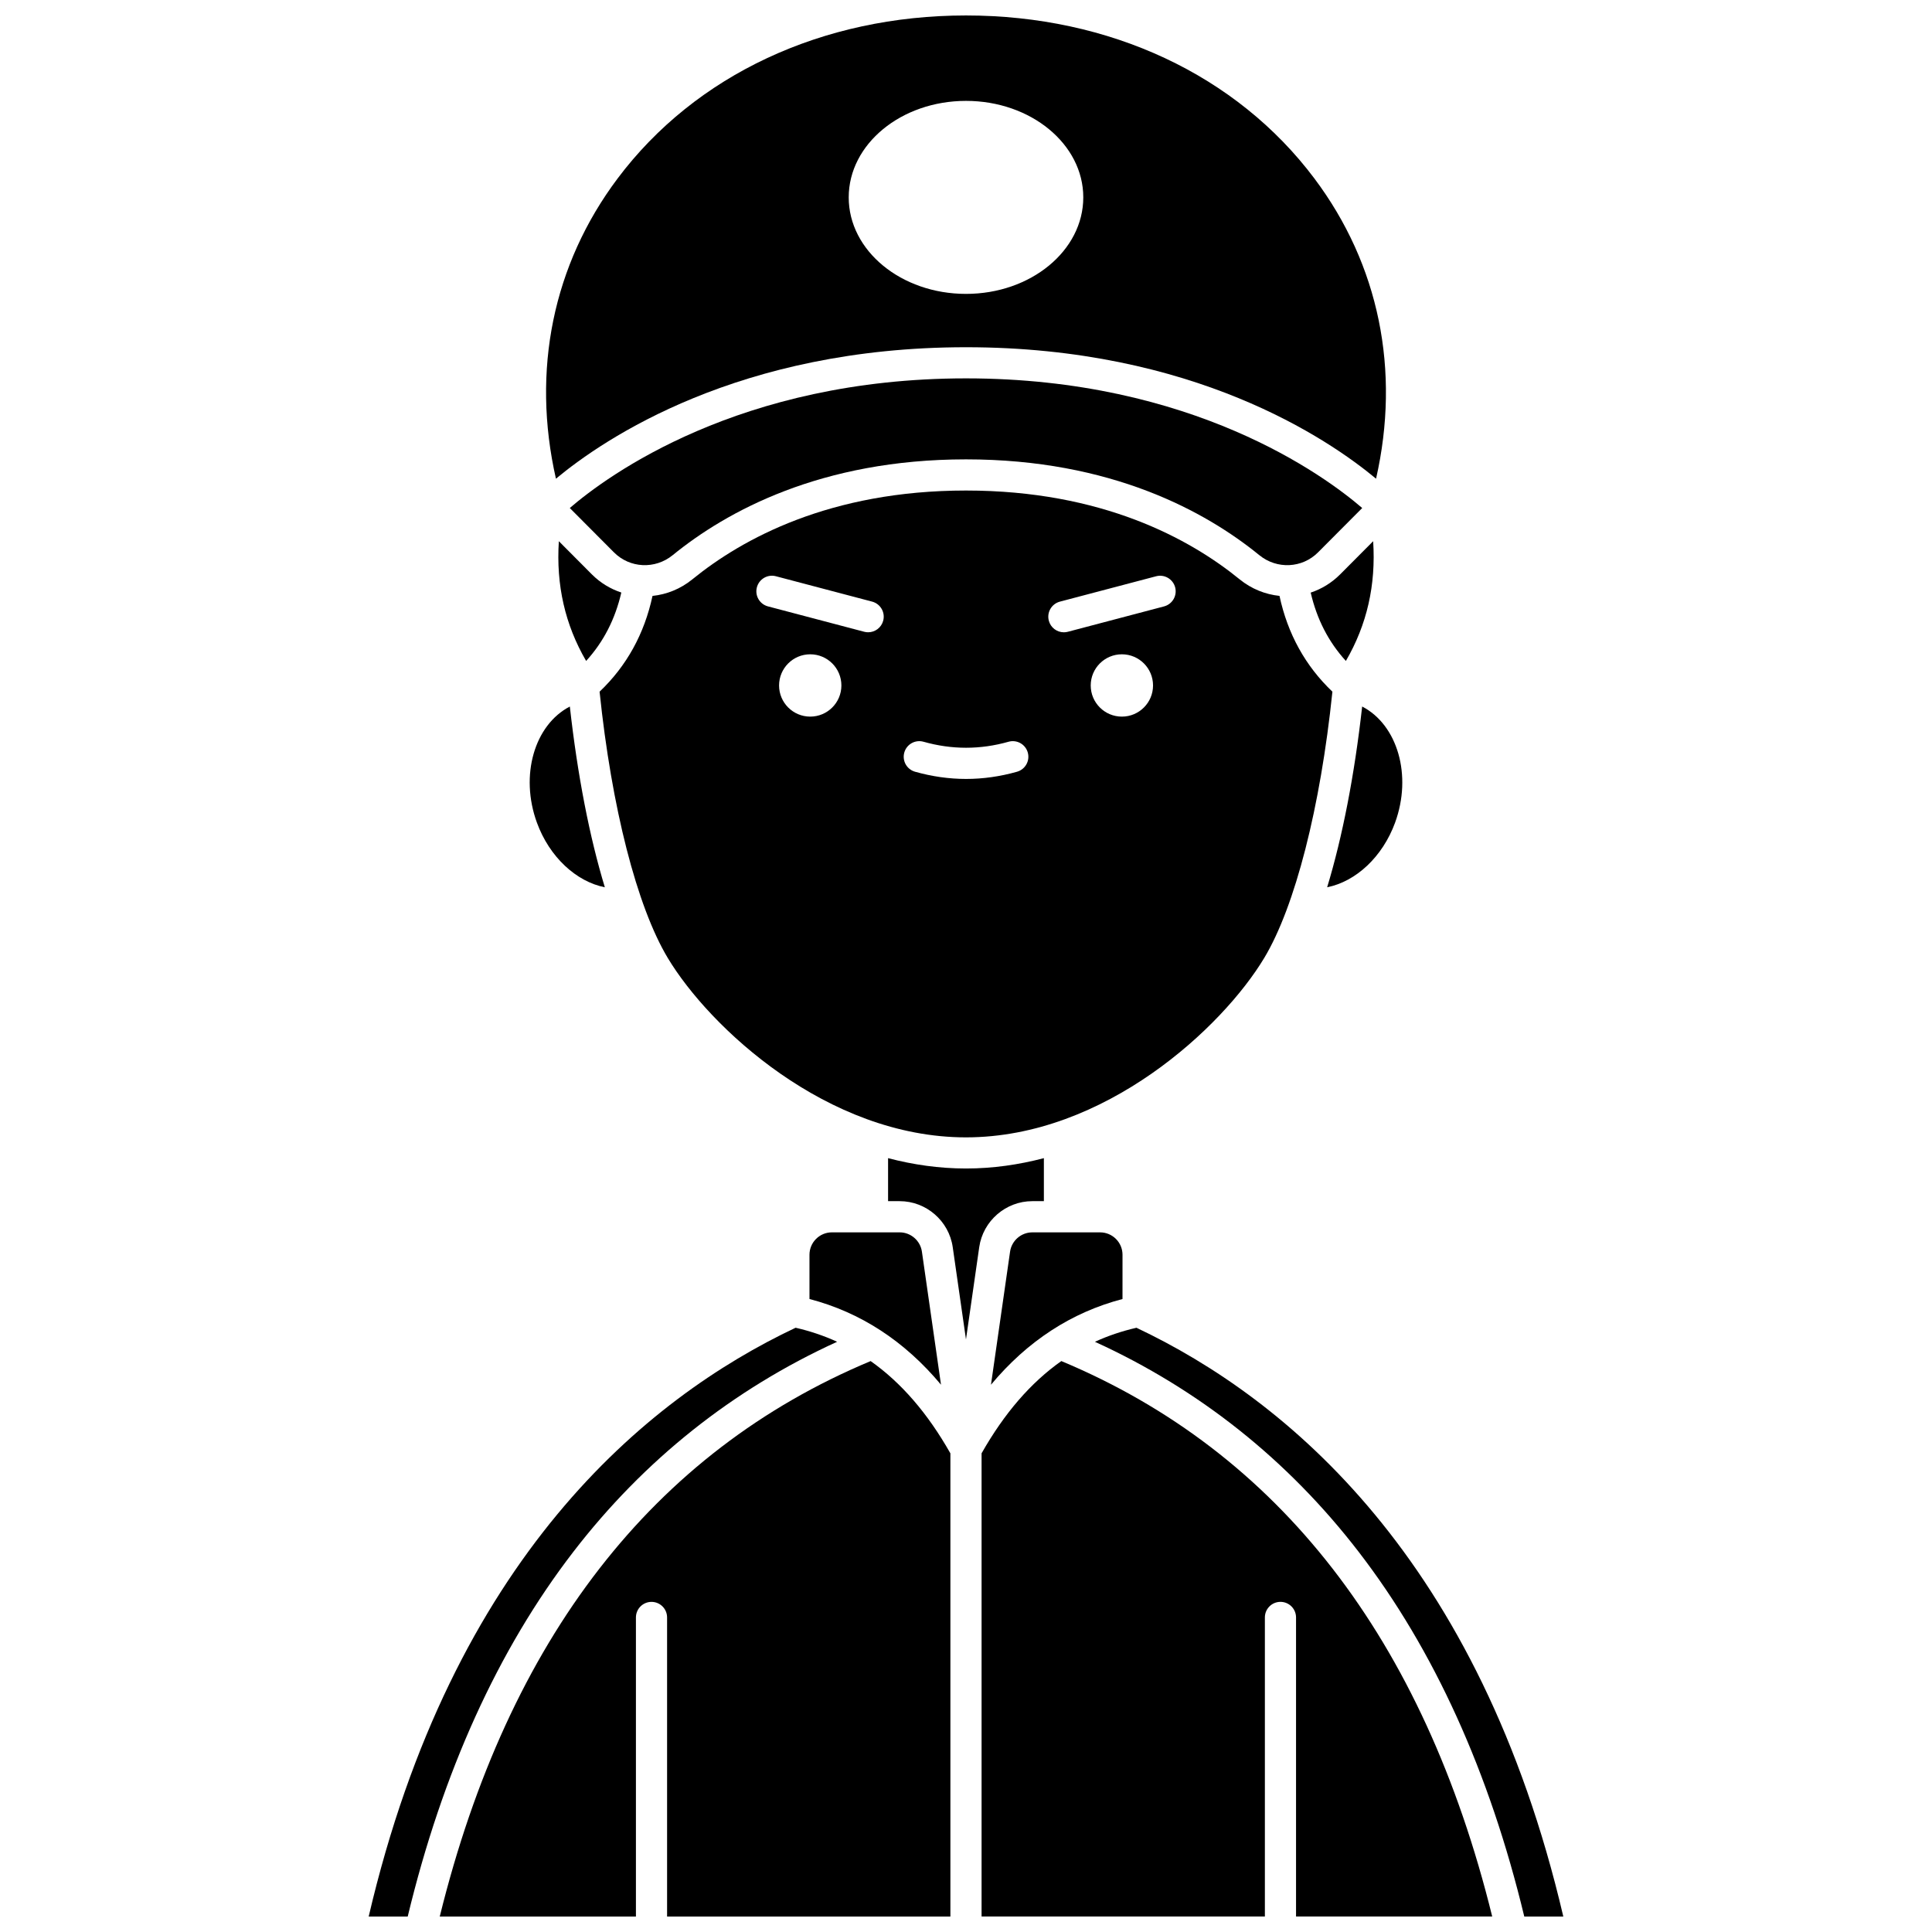
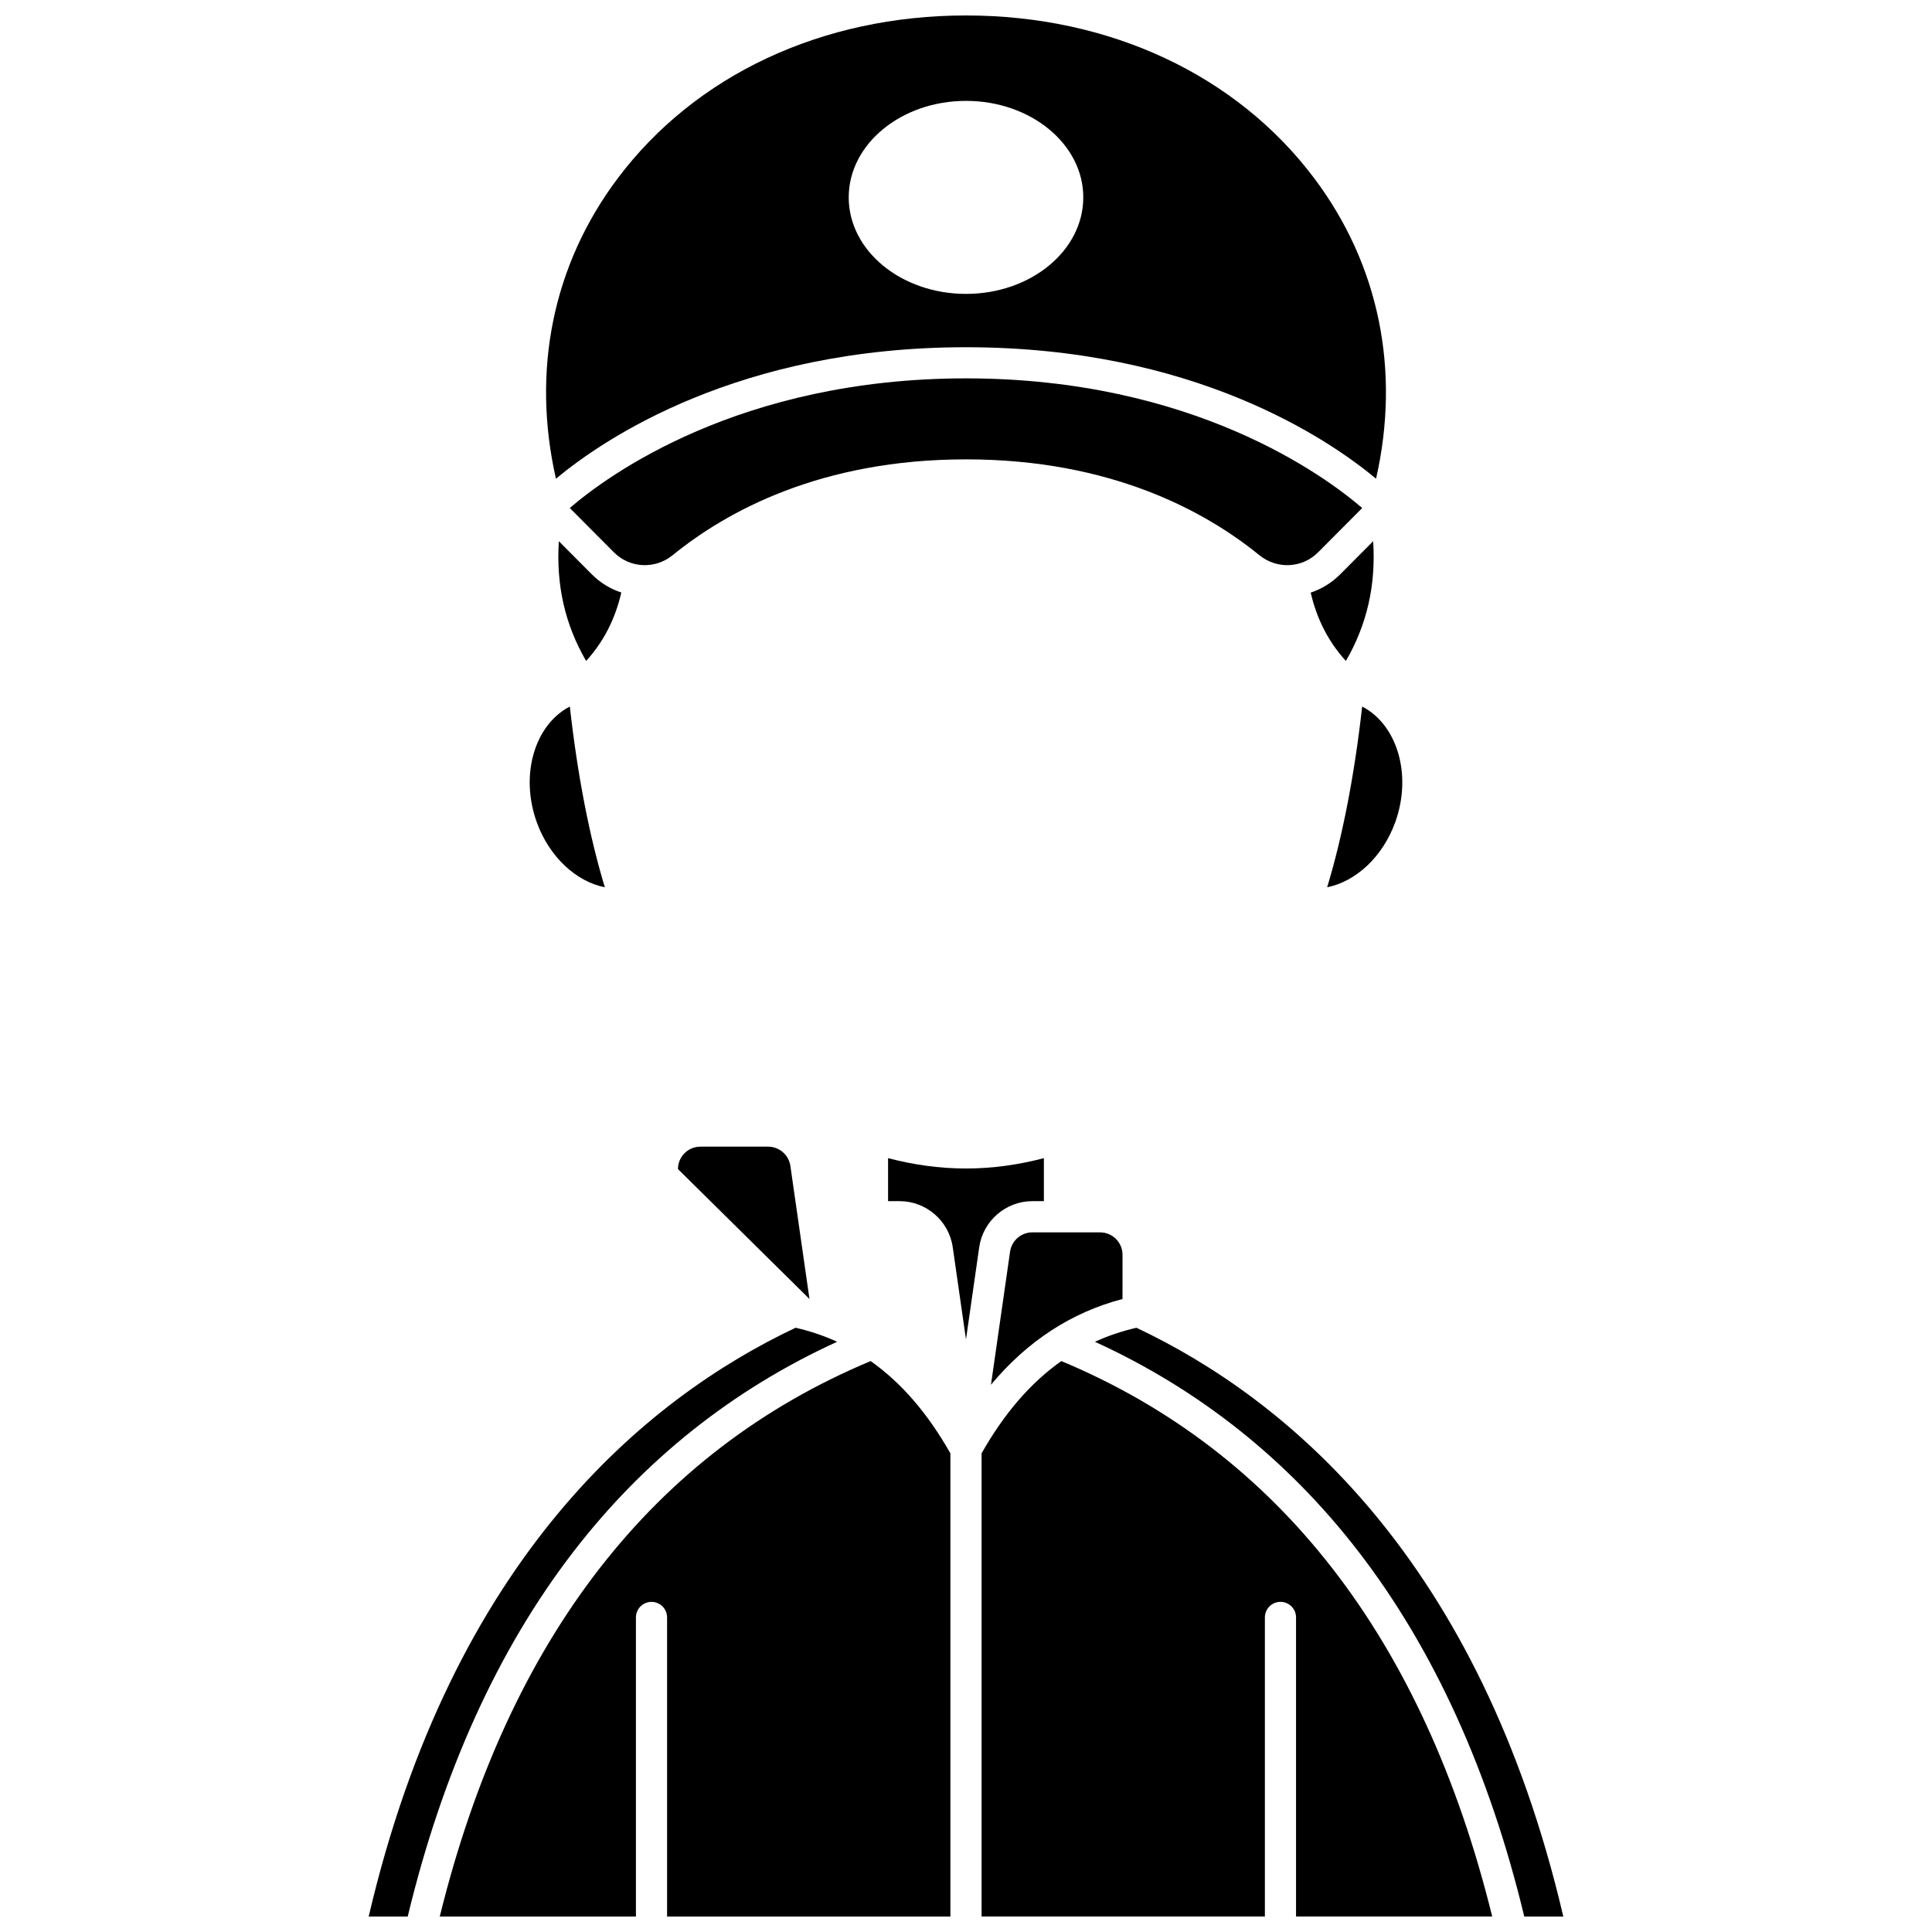
<svg xmlns="http://www.w3.org/2000/svg" width="800px" height="800px" version="1.1" viewBox="144 144 512 512">
  <defs>
    <clipPath id="e">
      <path d="m404 504h136v147.9h-136z" />
    </clipPath>
    <clipPath id="d">
      <path d="m260 504h136v147.9h-136z" />
    </clipPath>
    <clipPath id="c">
      <path d="m434 495h125v156.9h-125z" />
    </clipPath>
    <clipPath id="b">
      <path d="m288 148.09h224v122.91h-224z" />
    </clipPath>
    <clipPath id="a">
      <path d="m241 495h125v156.9h-125z" />
    </clipPath>
  </defs>
  <path d="m299.33 319.16c4.625-5.074 7.691-11.07 9.328-18.133-2.859-0.945-5.547-2.543-7.812-4.816l-8.746-8.785c-0.75 11.637 1.637 22.109 7.231 31.734z" />
  <path d="m295 278.63 11.699 11.746c4.211 4.227 10.902 4.547 15.566 0.75 14.223-11.582 39.258-25.391 77.734-25.391s63.508 13.809 77.734 25.391c4.668 3.801 11.359 3.477 15.566-0.75l11.699-11.746c-9.941-8.551-44.922-34.359-105-34.359-60.082 0-95.062 25.809-105 34.359z" />
  <path d="m500.67 319.16c5.594-9.621 7.984-20.094 7.231-31.734l-8.746 8.785c-2.266 2.273-4.949 3.891-7.809 4.836 1.637 7.051 4.703 13.039 9.324 18.113z" />
  <path d="m513.71 362.01c4.578-12.539 0.648-25.91-8.723-30.777-2.031 18.199-5.231 34.574-9.277 47.898 7.586-1.504 14.676-8.023 18-17.121z" />
-   <path d="m479.04 397.86c8.18-13.629 14.891-39.902 18.062-70.559-7.168-6.816-11.867-15.34-14.023-25.383-3.746-0.391-7.422-1.836-10.559-4.387-13.184-10.734-36.469-23.535-72.52-23.535s-59.332 12.797-72.52 23.535c-3.137 2.555-6.816 4.004-10.559 4.394-2.156 10.043-6.856 18.562-14.023 25.379 3.172 30.652 9.883 56.926 18.062 70.559 11.031 18.383 42.242 47.551 79.039 47.551 36.793-0.008 68.008-29.172 79.039-47.555zm-120.32-63.949c-4.562 0-8.258-3.699-8.258-8.258 0-4.562 3.699-8.258 8.258-8.258 4.562 0 8.258 3.699 8.258 8.258s-3.699 8.258-8.258 8.258zm19.34-25.43c-0.488 1.852-2.16 3.078-3.988 3.078-0.348 0-0.703-0.043-1.055-0.137l-25.496-6.723c-2.207-0.582-3.523-2.84-2.941-5.047s2.84-3.527 5.047-2.941l25.496 6.723c2.203 0.586 3.519 2.844 2.938 5.047zm35.469 40.035c-4.477 1.27-9.023 1.91-13.516 1.91-4.492 0-9.035-0.645-13.516-1.91-2.195-0.621-3.469-2.902-2.848-5.098 0.621-2.195 2.906-3.469 5.098-2.848 7.488 2.121 15.039 2.121 22.527 0 2.191-0.621 4.477 0.652 5.098 2.848 0.625 2.195-0.652 4.477-2.844 5.098zm27.781-14.605c-4.562 0-8.258-3.699-8.258-8.258 0-4.562 3.699-8.258 8.258-8.258 4.562 0 8.258 3.699 8.258 8.258s-3.699 8.258-8.258 8.258zm11.176-29.207-25.496 6.723c-0.352 0.094-0.707 0.137-1.055 0.137-1.832 0-3.504-1.227-3.988-3.078-0.582-2.207 0.734-4.465 2.941-5.047l25.496-6.723c2.203-0.582 4.465 0.734 5.047 2.941 0.578 2.203-0.738 4.465-2.945 5.047z" />
  <path d="m417.56 470.59c-2.934 0-5.461 2.191-5.879 5.098l-5.062 35.277c9.656-11.566 21.324-19.172 34.855-22.711l0.004-11.727c0-3.273-2.664-5.938-5.938-5.938z" />
-   <path d="m358.52 488.25c13.531 3.535 25.199 11.145 34.855 22.711l-5.062-35.277c-0.418-2.902-2.945-5.098-5.879-5.098h-17.977c-3.273 0-5.938 2.664-5.938 5.938z" />
+   <path d="m358.52 488.25l-5.062-35.277c-0.418-2.902-2.945-5.098-5.879-5.098h-17.977c-3.273 0-5.938 2.664-5.938 5.938z" />
  <g clip-path="url(#e)">
    <path d="m425.26 504.7c-8.125 5.731-15.121 13.852-21.133 24.445v122.75h75.078v-79.258c0-2.281 1.848-4.129 4.129-4.129s4.129 1.848 4.129 4.129v79.258h51.988c-18.16-73.617-56.555-123.11-114.19-147.2z" />
  </g>
  <g clip-path="url(#d)">
    <path d="m374.73 504.7c-57.637 24.086-96.031 73.582-114.19 147.2h51.988v-79.258c0-2.281 1.848-4.129 4.129-4.129s4.129 1.848 4.129 4.129v79.258h75.078v-122.75c-6.008-10.598-13.008-18.715-21.133-24.445z" />
  </g>
  <g clip-path="url(#c)">
    <path d="m445.16 495.87c-3.848 0.891-7.516 2.121-10.996 3.715 27.645 12.629 51.137 31.309 69.891 55.66 19.938 25.883 34.684 58.402 43.895 96.66h10.344c-22.176-94.887-73.293-137.2-113.13-156.04z" />
  </g>
  <path d="m417.56 462.32h3.078v-11.398c-6.629 1.738-13.535 2.742-20.645 2.742s-14.012-1.004-20.645-2.742v11.398h3.078c7.016 0 13.059 5.234 14.055 12.18l3.512 24.465 3.512-24.465c1-6.941 7.039-12.18 14.055-12.18z" />
  <g clip-path="url(#b)">
    <path d="m400 236.02c60.23 0 95.949 24.258 108.67 34.84 6.512-28.68 0.809-56.719-16.352-79.574-20.602-27.445-54.25-43.188-92.316-43.188s-71.715 15.742-92.32 43.188c-17.156 22.859-22.863 50.895-16.352 79.574 12.723-10.582 48.438-34.84 108.67-34.84zm0-65.285c17.164 0 31.082 11.449 31.082 25.574-0.004 14.125-13.918 25.574-31.082 25.574s-31.082-11.449-31.082-25.574 13.914-25.574 31.082-25.574z" />
  </g>
  <g clip-path="url(#a)">
    <path d="m365.84 499.58c-3.484-1.598-7.148-2.828-10.996-3.715-39.844 18.832-90.961 61.148-113.14 156.04h10.344c9.211-38.258 23.957-70.777 43.895-96.66 18.758-24.352 42.25-43.031 69.895-55.66z" />
  </g>
  <path d="m304.29 379.14c-4.051-13.324-7.246-29.703-9.277-47.902-9.371 4.867-13.301 18.238-8.723 30.777 3.32 9.098 10.414 15.625 18 17.125z" />
</svg>